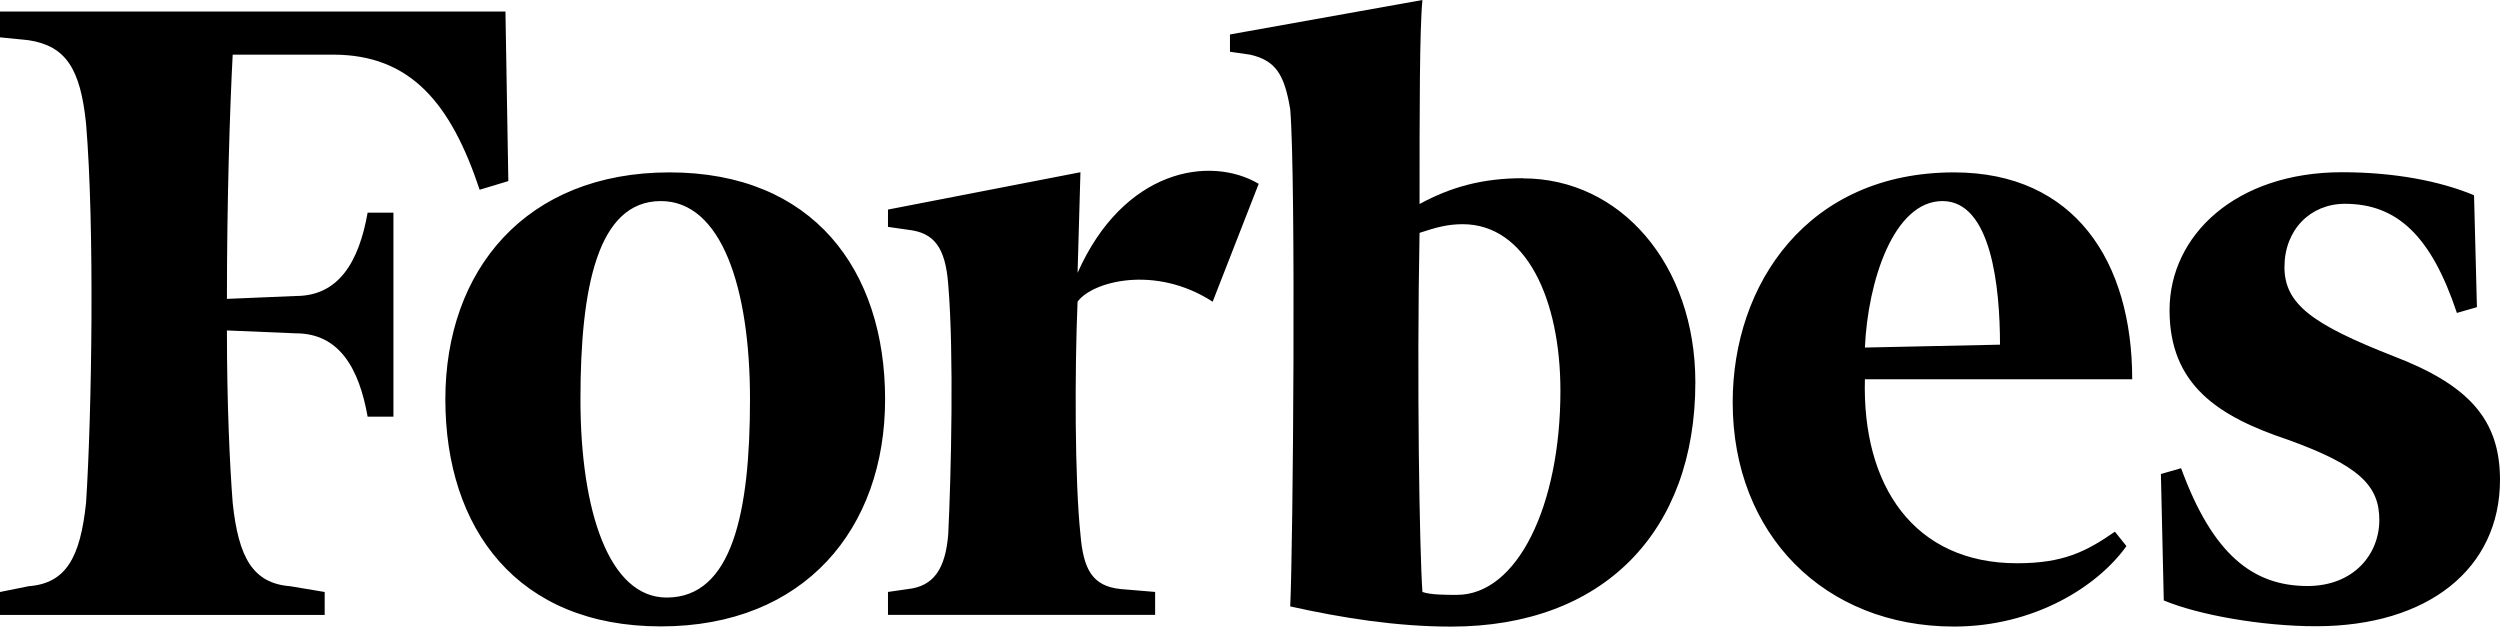
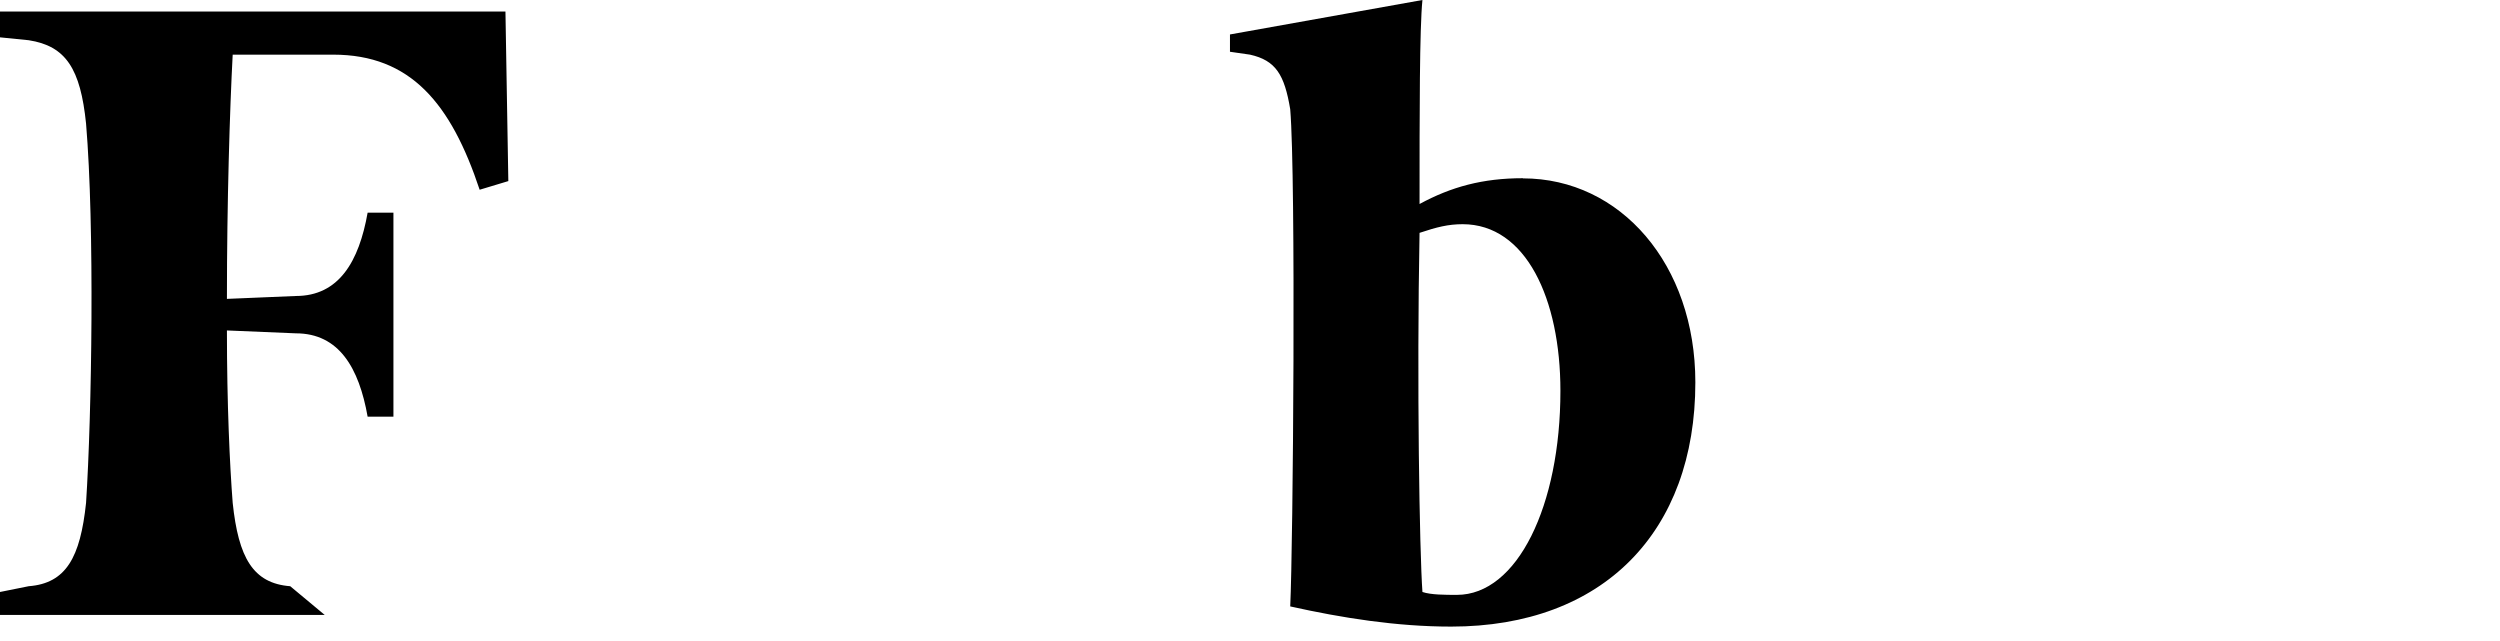
<svg xmlns="http://www.w3.org/2000/svg" width="156" height="40" viewBox="0 0 156 40" fill="none">
  <g clip-path="url(#clip0_16328_57581)">
-     <path d="M95.03 11.12C92.52 11.12 90.55 11.66 88.58 12.73C88.58 6.99 88.58 1.79 88.76 0L76.75 2.15V3.23L78 3.41C79.61 3.77 80.15 4.66 80.51 6.82C80.87 11.12 80.69 34.07 80.51 37.84C83.74 38.56 87.15 39.1 90.55 39.1C100.05 39.1 105.79 33.18 105.79 23.86C105.79 16.51 101.13 11.13 95.03 11.13V11.12ZM90.91 37.12C90.19 37.12 89.29 37.12 88.76 36.94C88.58 34.43 88.4 23.85 88.58 14.53C89.66 14.17 90.37 13.99 91.27 13.99C95.22 13.99 97.37 18.65 97.37 24.39C97.37 31.56 94.68 37.12 90.91 37.12ZM31.56 0.72H0V2.33L1.79 2.51C4.12 2.87 5.02 4.3 5.37 7.71C5.91 14.16 5.73 25.82 5.37 31.38C5.01 34.79 4.12 36.4 1.79 36.58L0 36.94V38.37H20.26V36.94L18.11 36.58C15.78 36.4 14.88 34.79 14.52 31.38C14.34 29.05 14.16 25.28 14.16 20.62L18.46 20.8C21.15 20.8 22.4 22.95 22.94 26H24.55V13.27H22.94C22.4 16.32 21.15 18.47 18.46 18.47L14.16 18.65C14.16 12.55 14.34 6.82 14.52 3.41H20.79C25.63 3.41 28.14 6.46 29.93 11.84L31.72 11.3L31.54 0.72H31.56Z" fill="black" />
-     <path d="M41.78 10.757C50.75 10.757 55.23 16.857 55.23 24.917C55.23 32.977 50.21 39.087 41.24 39.087C32.27 39.087 27.79 32.987 27.79 24.917C27.79 16.847 32.81 10.757 41.78 10.757ZM41.24 12.547C37.29 12.547 36.22 17.927 36.22 24.917C36.22 31.907 38.01 37.287 41.6 37.287C45.72 37.287 46.8 31.907 46.8 24.917C46.8 17.927 45.01 12.547 41.24 12.547ZM108.12 25.097C108.12 17.747 112.78 10.757 121.93 10.757C129.46 10.757 133.05 16.317 133.05 23.667H116.37C116.19 30.297 119.42 35.147 125.87 35.147C128.74 35.147 130.17 34.427 131.97 33.177L132.69 34.077C130.9 36.587 126.95 39.097 121.93 39.097C113.86 39.097 108.12 33.357 108.12 25.107V25.097ZM116.37 21.687L124.8 21.507C124.8 17.917 124.26 12.547 121.21 12.547C118.16 12.547 116.55 17.567 116.37 21.687ZM154.39 12.187C152.24 11.287 149.37 10.747 146.14 10.747C139.51 10.747 135.38 14.687 135.38 19.357C135.38 24.027 138.43 25.987 142.73 27.427C147.21 29.037 148.47 30.297 148.47 32.447C148.47 34.597 146.86 36.567 143.99 36.567C140.58 36.567 138.07 34.597 136.1 29.217L134.84 29.577L135.02 37.467C137.17 38.367 141.12 39.077 144.52 39.077C151.51 39.077 156 35.487 156 29.937C156 26.167 154.03 24.017 149.36 22.227C144.34 20.257 142.55 18.997 142.55 16.667C142.55 14.337 144.17 12.717 146.32 12.717C149.55 12.717 151.7 14.687 153.31 19.527L154.56 19.167L154.38 12.177L154.39 12.187ZM78.54 11.467C75.49 9.677 70.11 10.567 67.24 17.027L67.42 10.747L55.41 13.077V14.157L56.66 14.337C58.28 14.517 58.99 15.417 59.17 17.747C59.53 22.047 59.35 29.587 59.17 33.347C58.99 35.497 58.27 36.577 56.66 36.757L55.41 36.937V38.367H72.08V36.937L69.93 36.757C68.14 36.577 67.6 35.497 67.42 33.347C67.06 29.937 67.06 23.127 67.24 18.827C68.14 17.567 72.08 16.497 75.67 18.827L78.54 11.477V11.467Z" fill="black" />
+     <path d="M95.03 11.12C92.52 11.12 90.55 11.66 88.58 12.73C88.58 6.99 88.58 1.79 88.76 0L76.75 2.15V3.23L78 3.41C79.61 3.77 80.15 4.66 80.51 6.82C80.87 11.12 80.69 34.07 80.51 37.84C83.74 38.56 87.15 39.1 90.55 39.1C100.05 39.1 105.79 33.18 105.79 23.86C105.79 16.51 101.13 11.13 95.03 11.13V11.12ZM90.91 37.12C90.19 37.12 89.29 37.12 88.76 36.94C88.58 34.43 88.4 23.85 88.58 14.53C89.66 14.17 90.37 13.99 91.27 13.99C95.22 13.99 97.37 18.65 97.37 24.39C97.37 31.56 94.68 37.12 90.91 37.12ZM31.56 0.72H0V2.33L1.79 2.51C4.12 2.87 5.02 4.3 5.37 7.71C5.91 14.16 5.73 25.82 5.37 31.38C5.01 34.79 4.12 36.4 1.79 36.58L0 36.94V38.37H20.26L18.11 36.58C15.78 36.4 14.88 34.79 14.52 31.38C14.34 29.05 14.16 25.28 14.16 20.62L18.46 20.8C21.15 20.8 22.4 22.95 22.94 26H24.55V13.27H22.94C22.4 16.32 21.15 18.47 18.46 18.47L14.16 18.65C14.16 12.55 14.34 6.82 14.52 3.41H20.79C25.63 3.41 28.14 6.46 29.93 11.84L31.72 11.3L31.54 0.72H31.56Z" fill="black" />
  </g>
  <defs>
    <clipPath id="clip0_16328_57581">
      <rect width="156" height="39.09" fill="white" />
    </clipPath>
  </defs>
</svg>